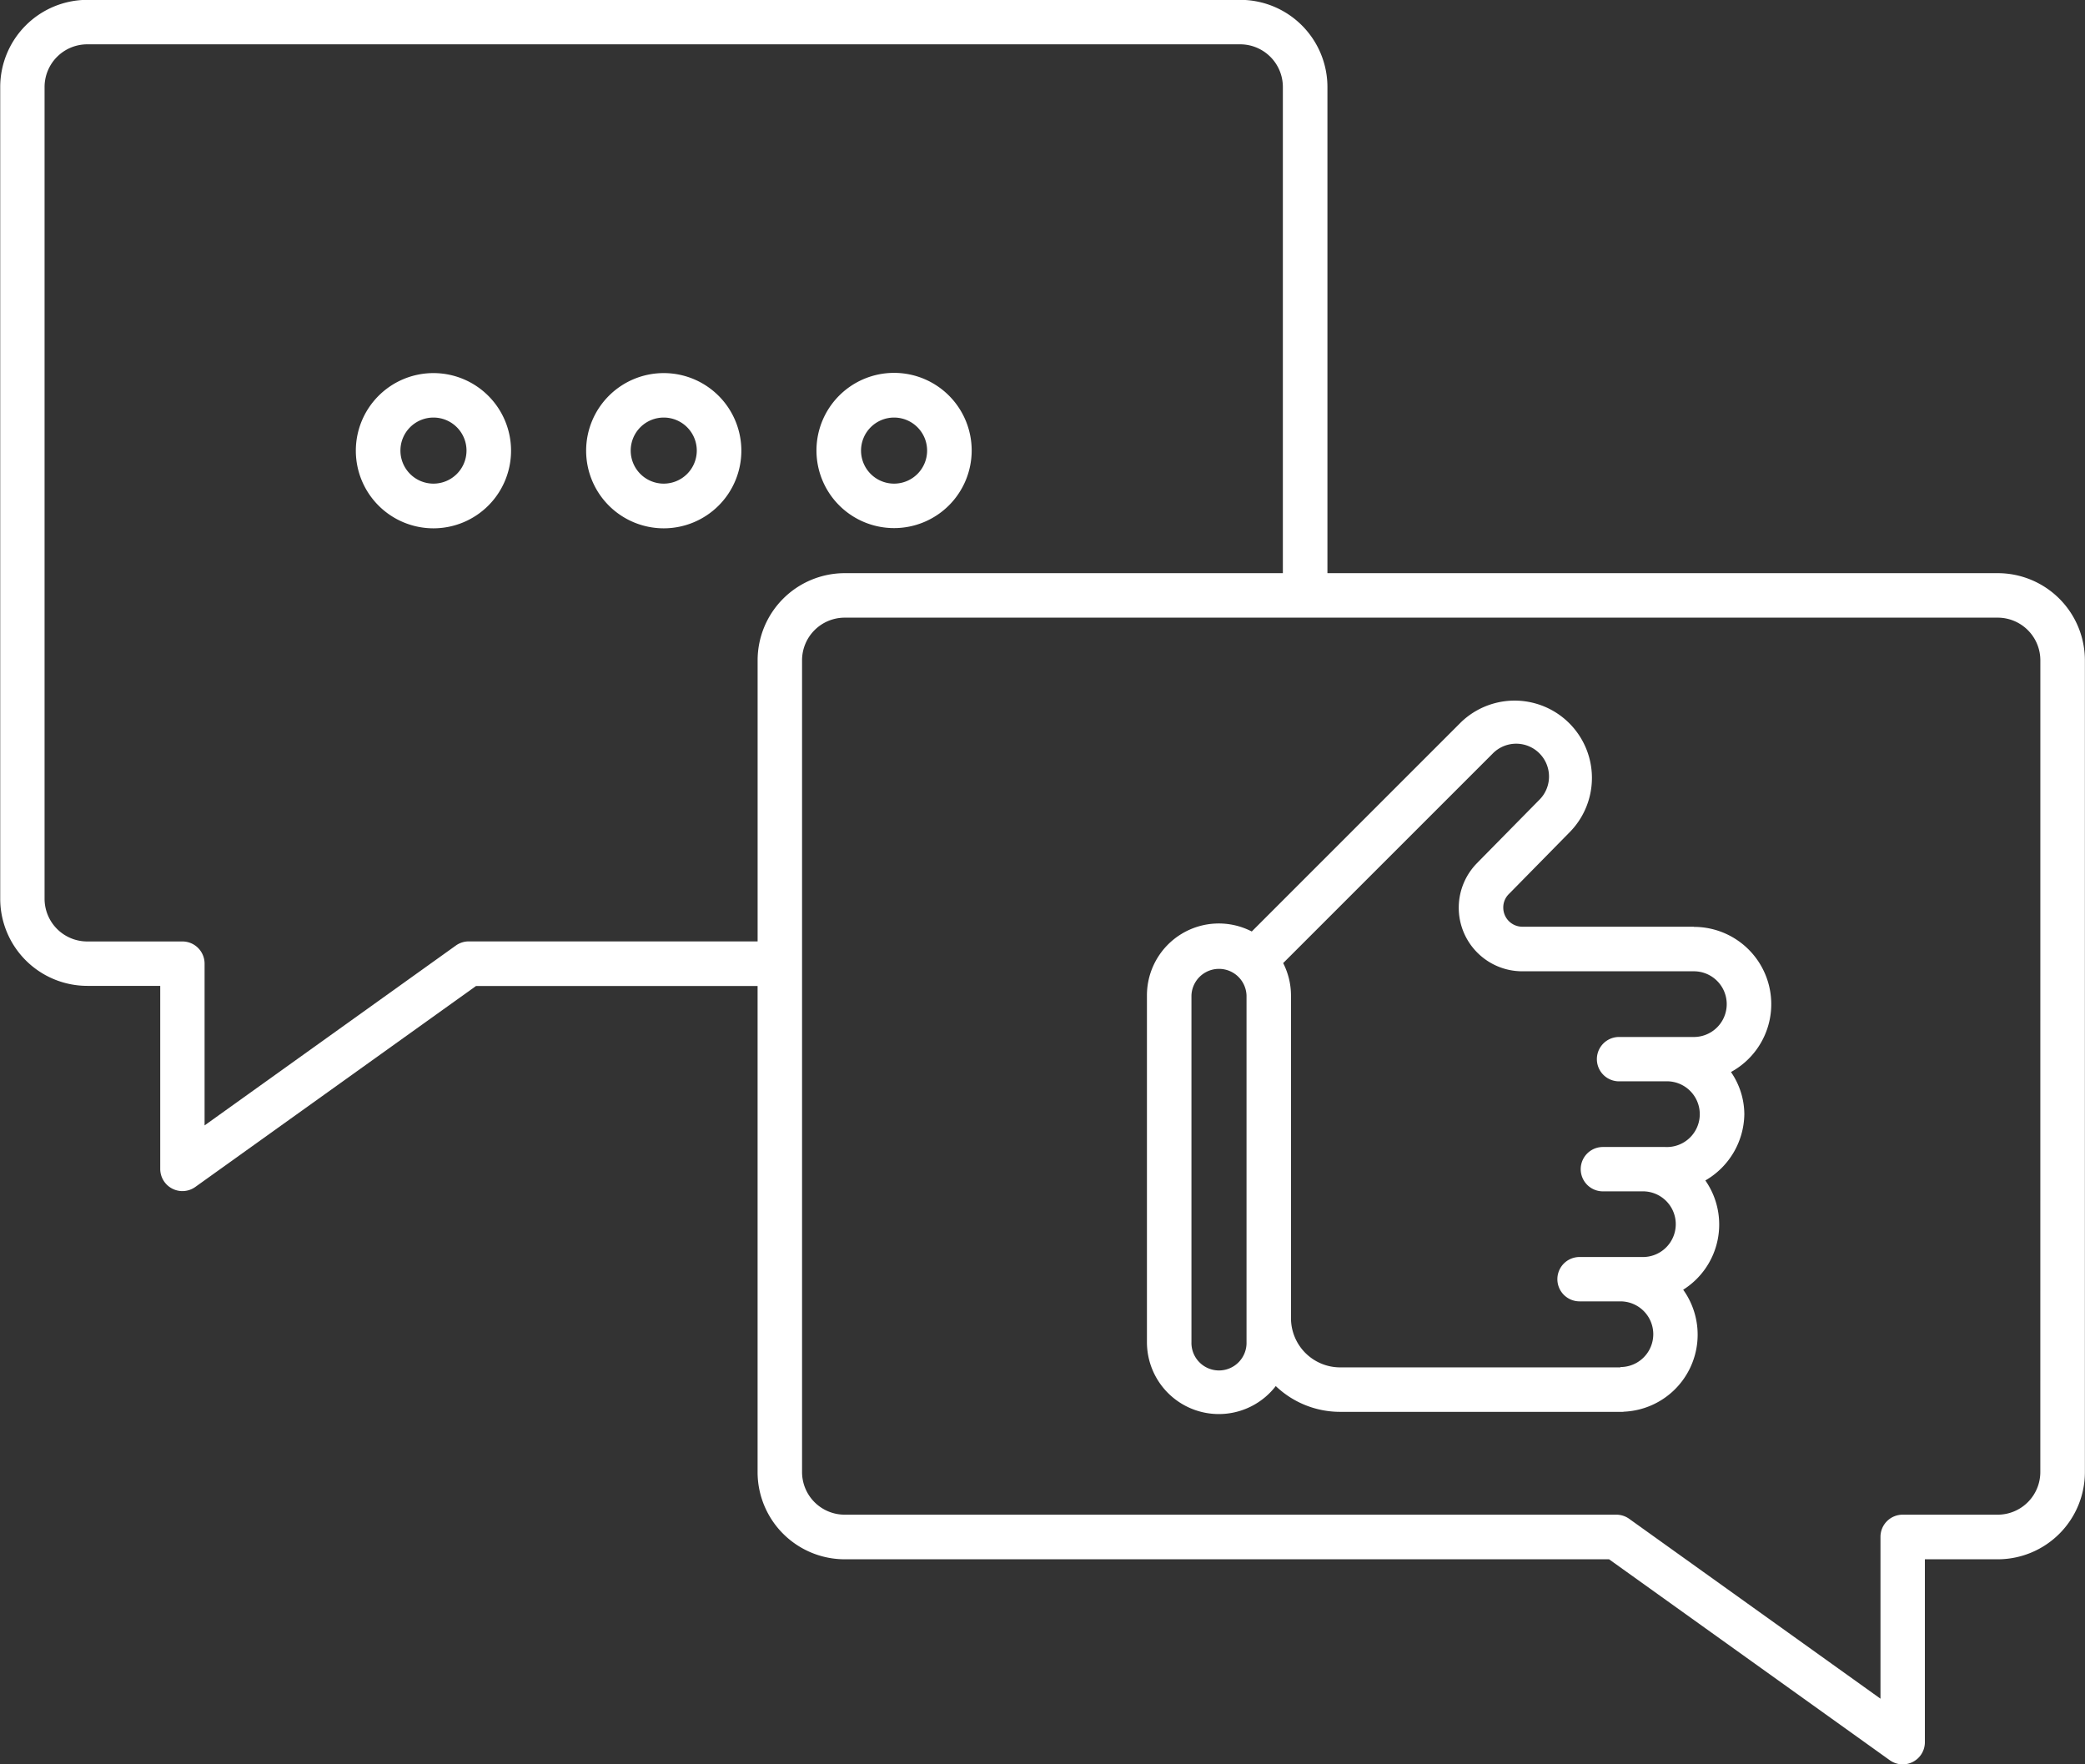
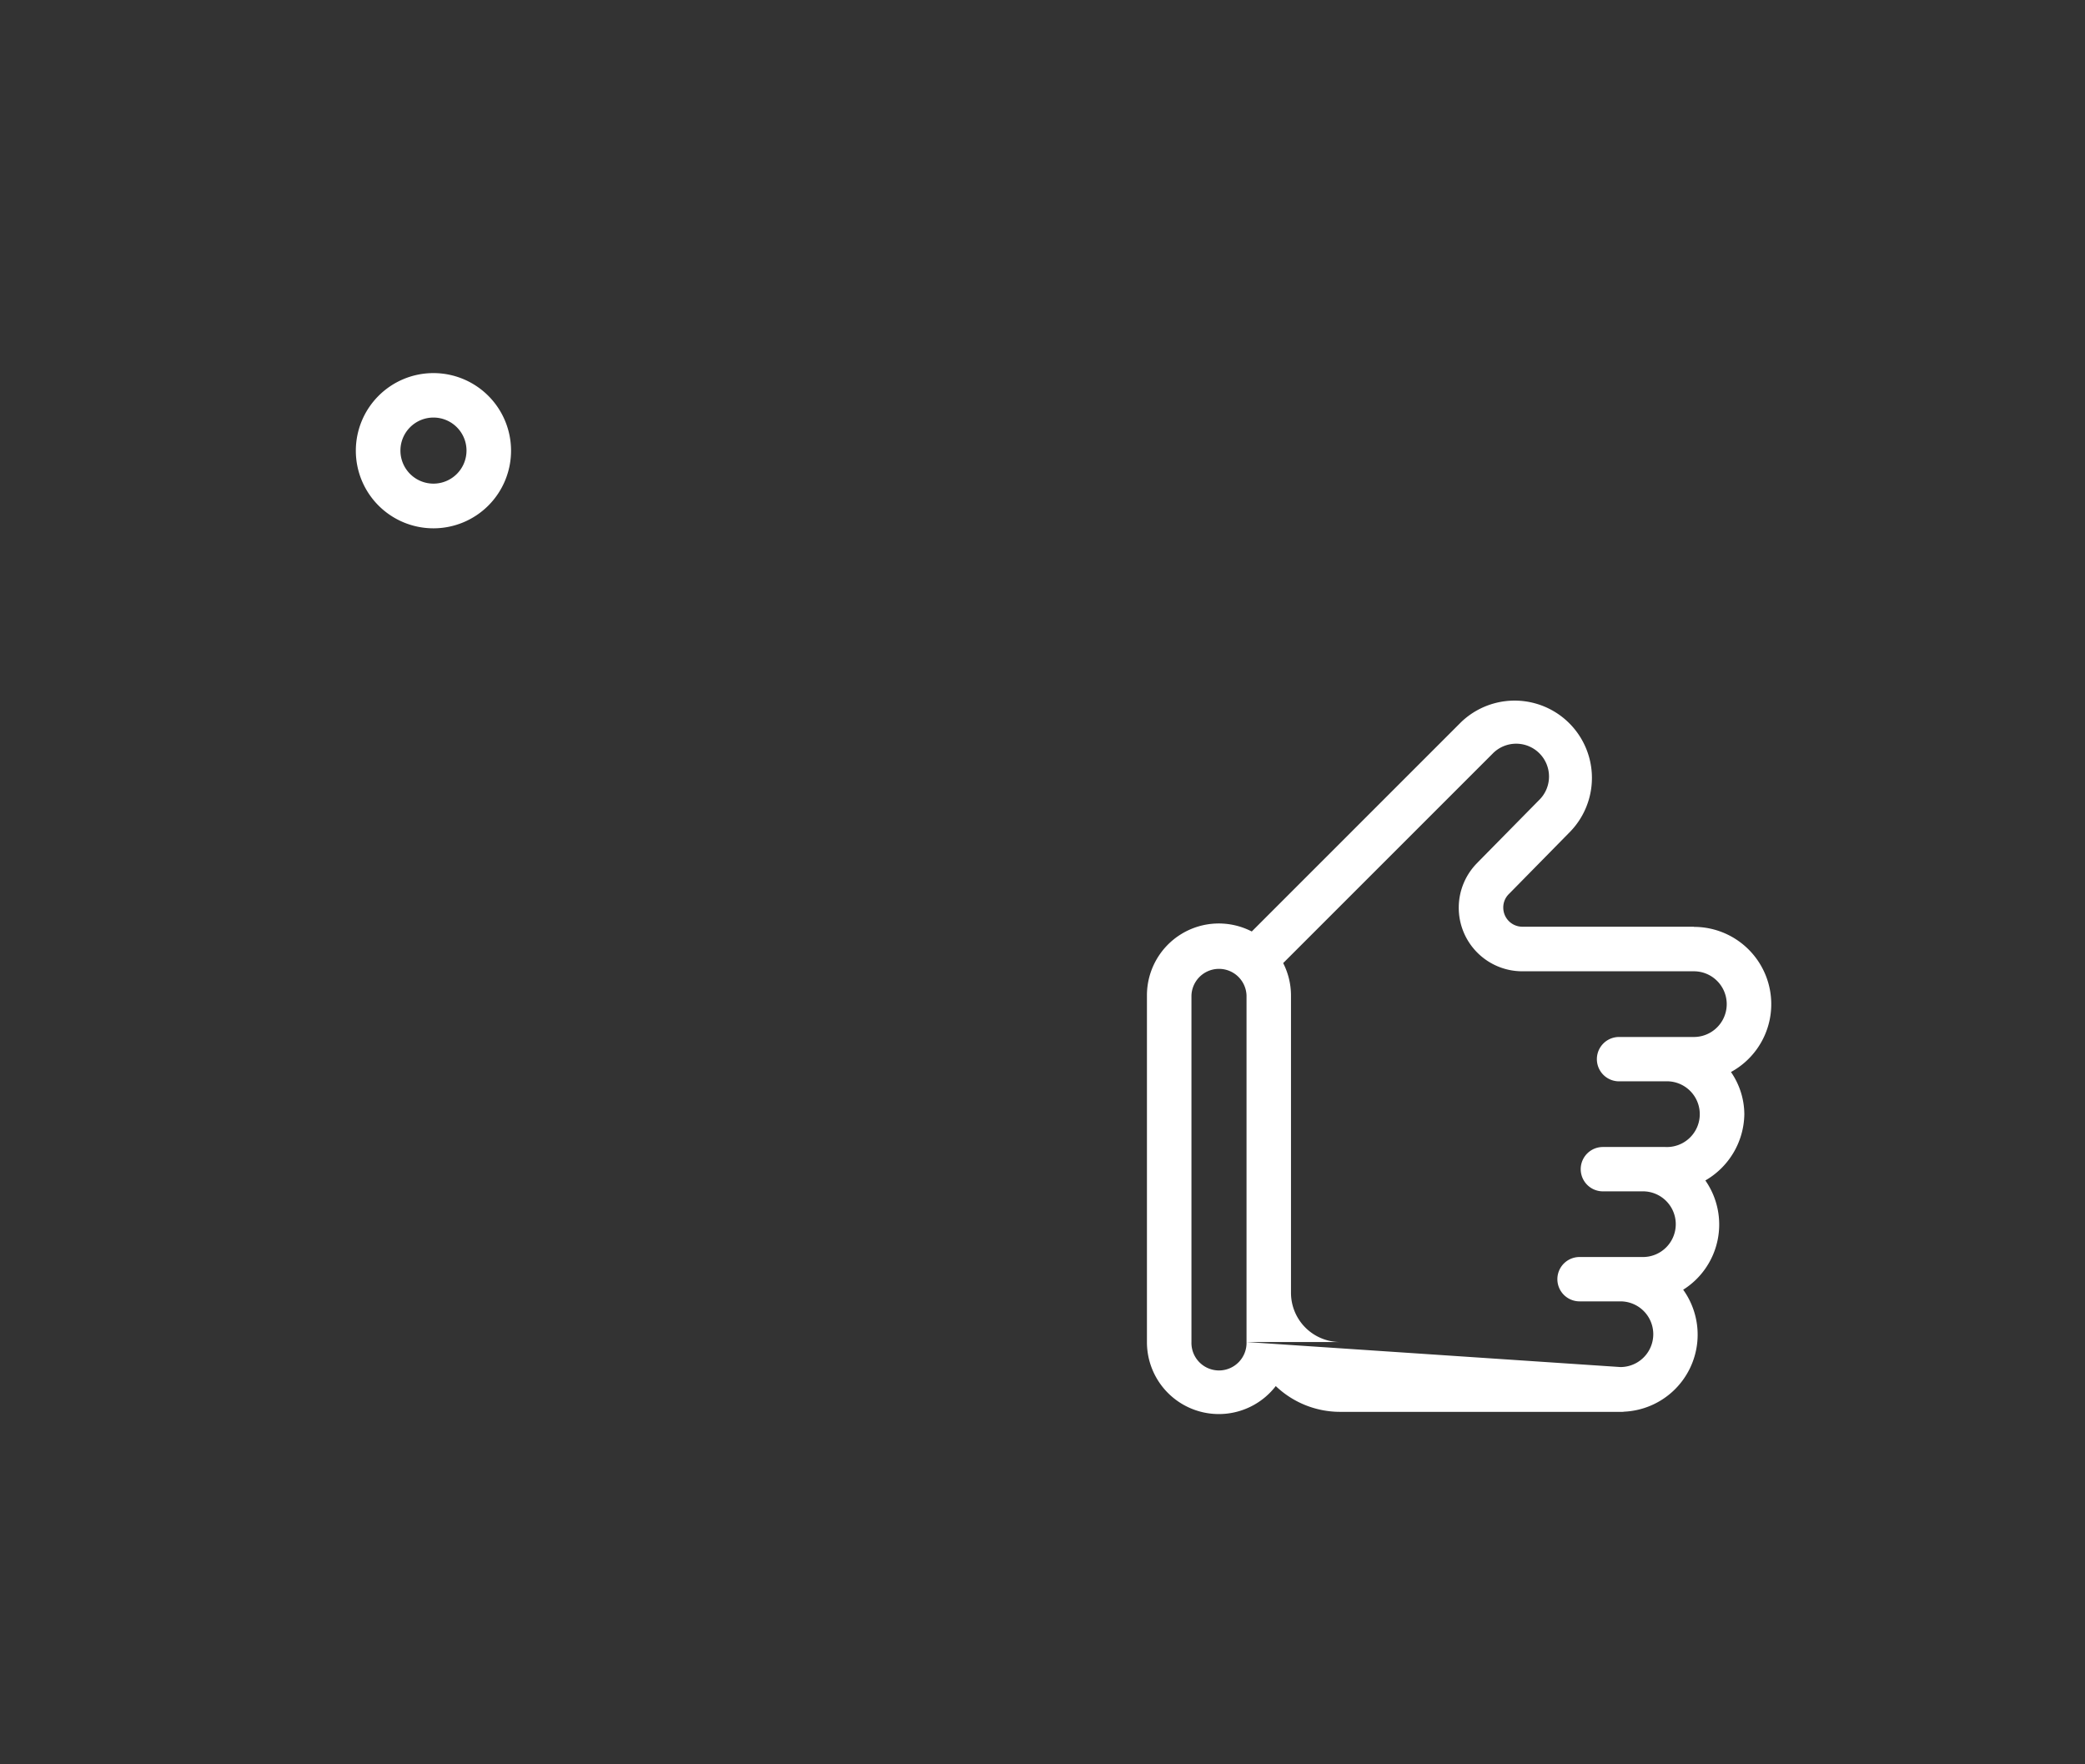
<svg xmlns="http://www.w3.org/2000/svg" width="75.224" height="63.651" viewBox="0 0 75.224 63.651">
  <rect x="0" y="0" width="75.224" height="63.651" fill="#333333" stroke="none" />
  <defs>
    <clipPath id="clip-path">
      <path id="Path_353" data-name="Path 353" d="M12.426,64.566H87.65v63.651H12.426Zm0,0" transform="translate(-12.426 -64.566)" />
    </clipPath>
  </defs>
  <g id="Ikonica_5" data-name="Ikonica 5" transform="translate(-12.426 -64.566)">
-     <path id="Path_351" data-name="Path 351" d="M464.137,336.217h-6.2a.689.689,0,0,1-.681-.694.677.677,0,0,1,.211-.494l.008-.01.01-.008,2.191-2.229a2.789,2.789,0,0,0-3.944-3.943l-7.55,7.55A2.593,2.593,0,0,0,444.4,338.7v12.5a2.594,2.594,0,0,0,4.648,1.589,3.363,3.363,0,0,0,2.321.93h10.177c.022,0,.044,0,.066-.006a2.781,2.781,0,0,0,2.135-4.4,2.779,2.779,0,0,0,.8-3.942,2.805,2.805,0,0,0,1.406-2.386,2.7,2.7,0,0,0-.482-1.526,2.788,2.788,0,0,0-1.336-5.236ZM447.993,351.2a.994.994,0,1,1-1.987,0V338.7a.994.994,0,0,1,1.987,0Zm13.489.915H451.371a1.776,1.776,0,0,1-1.774-1.775V338.7a2.577,2.577,0,0,0-.282-1.171l7.554-7.553a1.185,1.185,0,1,1,1.671,1.68l-2.2,2.234-.007.009a2.293,2.293,0,0,0,1.6,3.926h6.2a1.185,1.185,0,0,1,0,2.37h-2.7a.8.8,0,0,0,0,1.6H463.1a1.186,1.186,0,1,1,0,2.369H460.85a.8.8,0,1,0,0,1.6h1.41a1.185,1.185,0,1,1,0,2.369h-2.252a.8.8,0,1,0,0,1.6h1.475a1.185,1.185,0,0,1,0,2.37Zm0,0" transform="translate(-390.594 -238.218)" fill="#fff" />
+     <path id="Path_351" data-name="Path 351" d="M464.137,336.217h-6.2a.689.689,0,0,1-.681-.694.677.677,0,0,1,.211-.494l.008-.01.01-.008,2.191-2.229a2.789,2.789,0,0,0-3.944-3.943l-7.55,7.55A2.593,2.593,0,0,0,444.4,338.7v12.5a2.594,2.594,0,0,0,4.648,1.589,3.363,3.363,0,0,0,2.321.93h10.177c.022,0,.044,0,.066-.006a2.781,2.781,0,0,0,2.135-4.4,2.779,2.779,0,0,0,.8-3.942,2.805,2.805,0,0,0,1.406-2.386,2.7,2.7,0,0,0-.482-1.526,2.788,2.788,0,0,0-1.336-5.236ZM447.993,351.2a.994.994,0,1,1-1.987,0V338.7a.994.994,0,0,1,1.987,0ZH451.371a1.776,1.776,0,0,1-1.774-1.775V338.7a2.577,2.577,0,0,0-.282-1.171l7.554-7.553a1.185,1.185,0,1,1,1.671,1.68l-2.2,2.234-.007.009a2.293,2.293,0,0,0,1.6,3.926h6.2a1.185,1.185,0,0,1,0,2.37h-2.7a.8.8,0,0,0,0,1.6H463.1a1.186,1.186,0,1,1,0,2.369H460.85a.8.8,0,1,0,0,1.6h1.41a1.185,1.185,0,1,1,0,2.369h-2.252a.8.8,0,1,0,0,1.6h1.475a1.185,1.185,0,0,1,0,2.37Zm0,0" transform="translate(-390.594 -238.218)" fill="#fff" />
    <g id="Group_526" data-name="Group 526" transform="translate(12.426 64.566)" clip-path="url(#clip-path)">
-       <path id="Path_352" data-name="Path 352" d="M84.539,85.195H60.353V67.654a3.146,3.146,0,0,0-3.142-3.142h-41.6a3.146,3.146,0,0,0-3.142,3.142V96.942a3.145,3.145,0,0,0,3.142,3.142h2.631v6.6a.8.8,0,0,0,1.269.652l10.124-7.247H39.794v17.541a3.145,3.145,0,0,0,3.141,3.141H70.514l10.125,7.247a.8.8,0,0,0,1.269-.652v-6.595h2.631a3.145,3.145,0,0,0,3.142-3.141V88.336A3.145,3.145,0,0,0,84.539,85.195ZM29.373,98.48a.8.8,0,0,0-.467.15l-9.064,6.488V99.282a.8.8,0,0,0-.8-.8H15.607a1.54,1.54,0,0,1-1.538-1.538V67.654a1.54,1.54,0,0,1,1.538-1.538h41.6a1.54,1.54,0,0,1,1.538,1.538V85.195H42.936a3.145,3.145,0,0,0-3.141,3.141V98.48Zm56.7,19.145a1.539,1.539,0,0,1-1.538,1.537H81.106a.8.8,0,0,0-.8.8h0V125.8l-9.044-6.473a.8.8,0,0,0-.488-.165H42.936a1.539,1.539,0,0,1-1.538-1.538V88.336A1.539,1.539,0,0,1,42.936,86.8h41.6a1.539,1.539,0,0,1,1.538,1.538Zm0,0" transform="translate(-12.461 -64.517)" fill="#fff" />
-     </g>
-     <path id="Path_354" data-name="Path 354" d="M322.757,210.655a2.8,2.8,0,1,0-2.8-2.8A2.8,2.8,0,0,0,322.757,210.655Zm0-3.988a1.192,1.192,0,1,1-1.192,1.192A1.193,1.193,0,0,1,322.757,206.667Zm0,0" transform="translate(-278.074 -127.037)" fill="#fff" />
-     <path id="Path_355" data-name="Path 355" d="M236.019,205.063a2.8,2.8,0,1,0,2.8,2.8A2.8,2.8,0,0,0,236.019,205.063Zm0,3.988a1.192,1.192,0,1,1,1.192-1.192A1.193,1.193,0,0,1,236.019,209.051Zm0,0" transform="translate(-199.646 -127.037)" fill="#fff" />
+       </g>
    <path id="Path_356" data-name="Path 356" d="M149.28,205.063a2.8,2.8,0,1,0,2.8,2.8A2.8,2.8,0,0,0,149.28,205.063Zm0,3.988a1.192,1.192,0,1,1,1.193-1.192A1.193,1.193,0,0,1,149.28,209.051Zm0,0" transform="translate(-121.216 -127.037)" fill="#fff" />
  </g>
</svg>